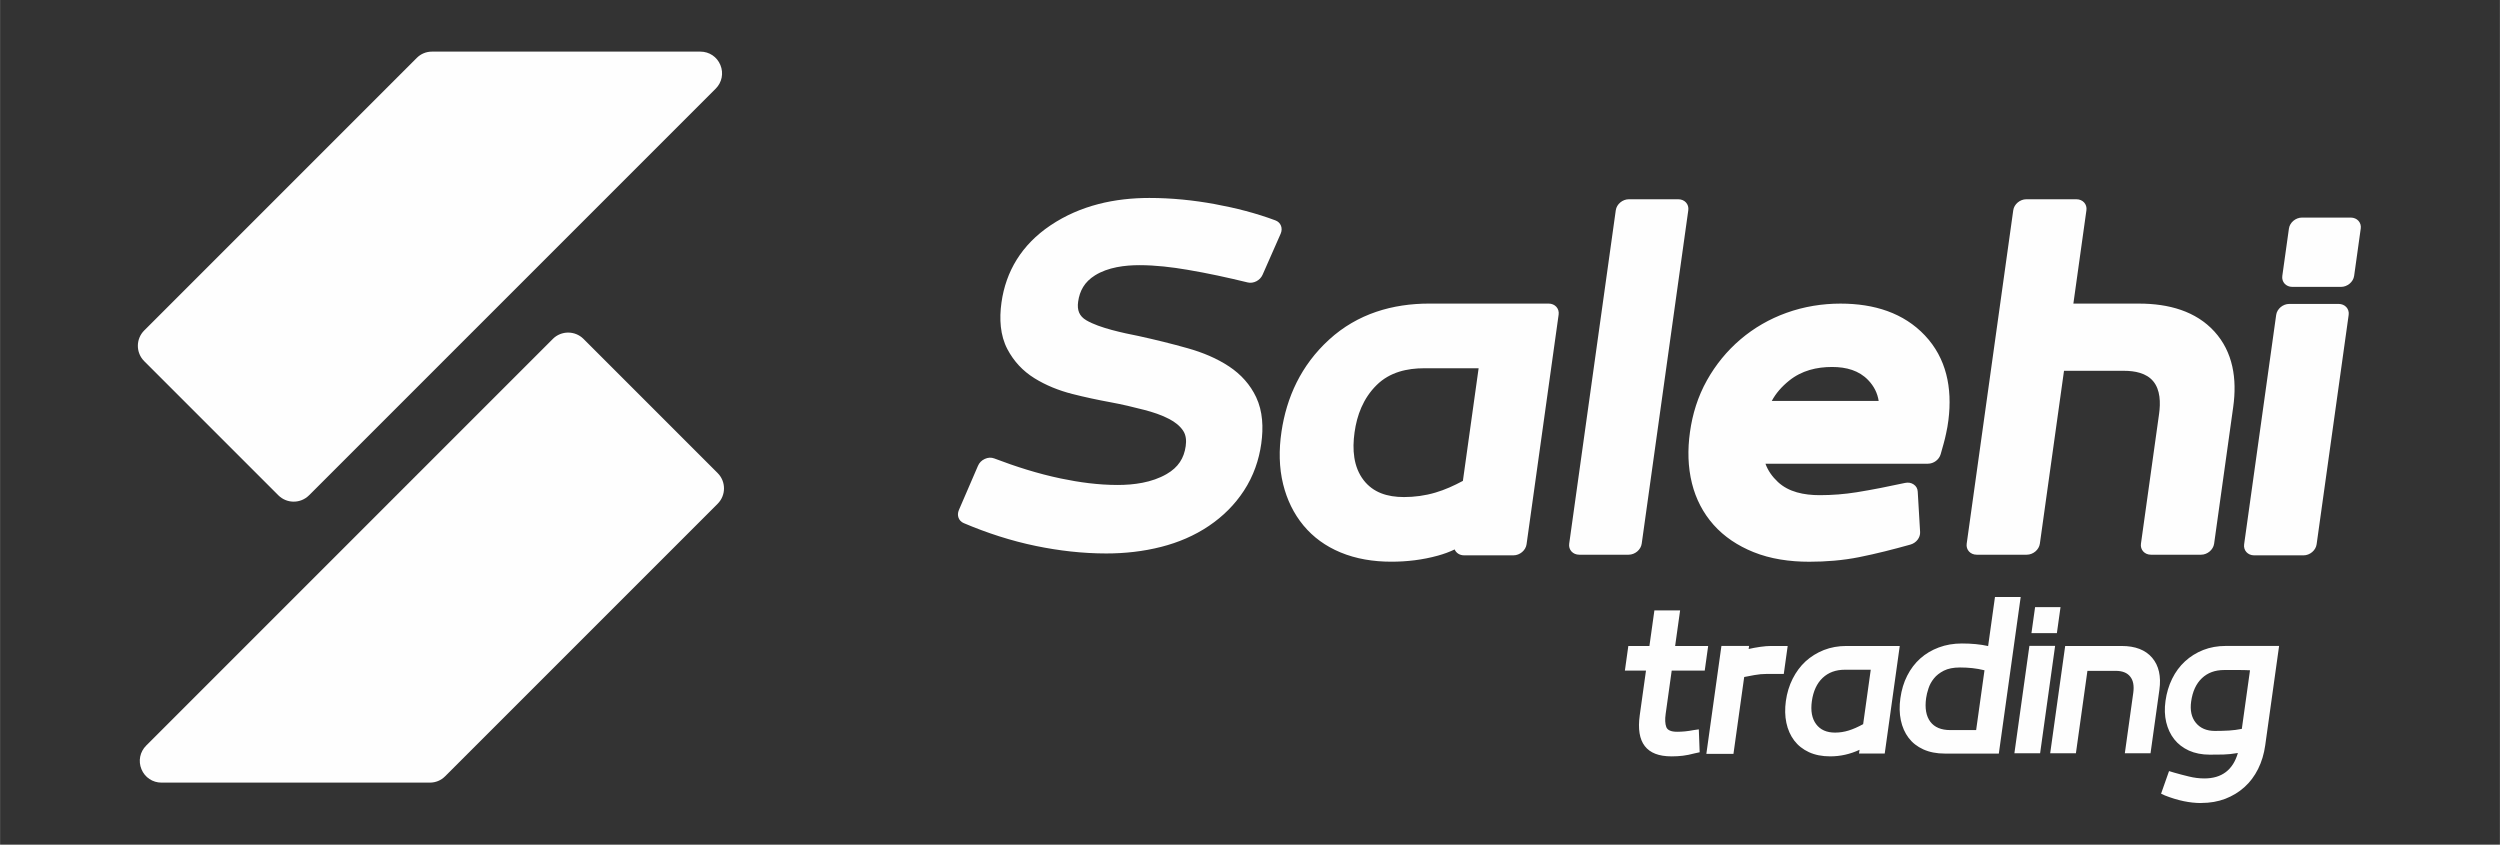
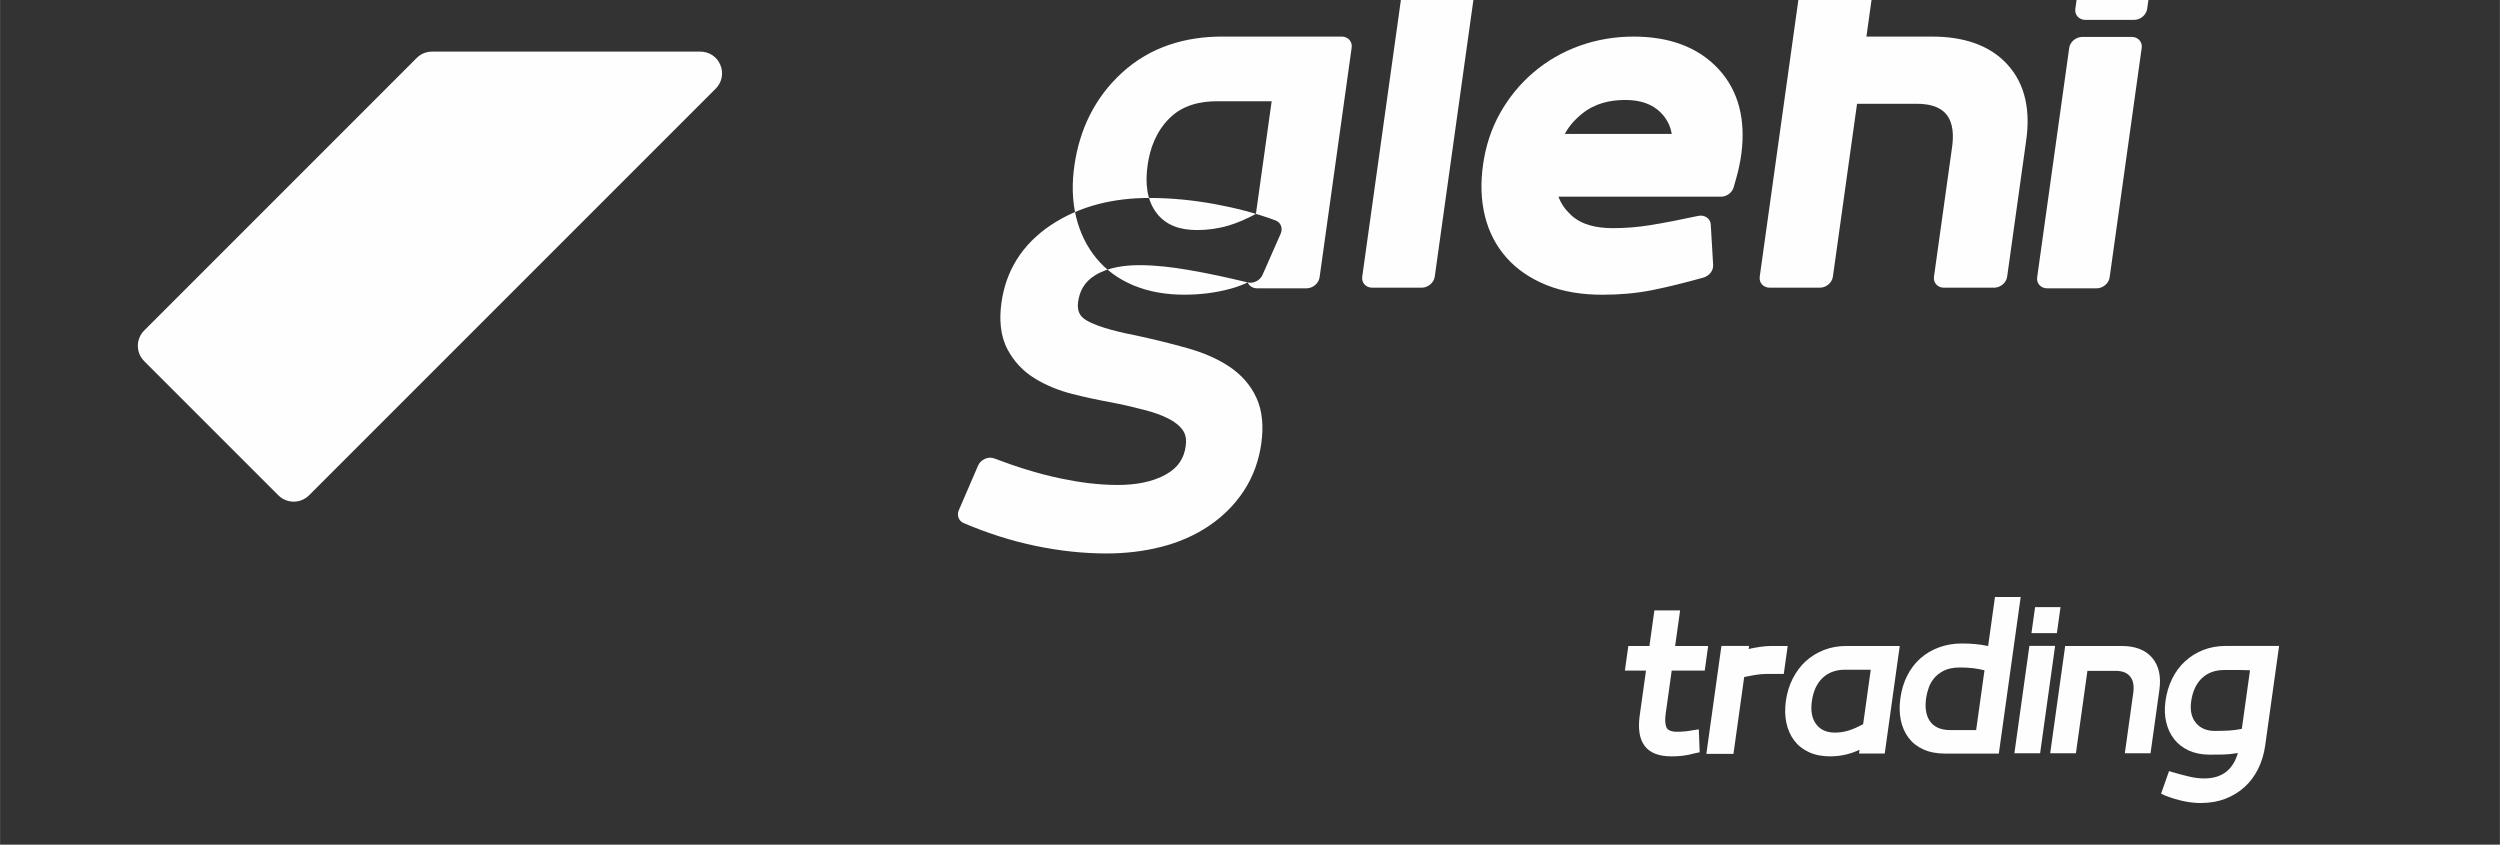
<svg xmlns="http://www.w3.org/2000/svg" xml:space="preserve" width="1.326in" height="0.448in" version="1.1" style="shape-rendering:geometricPrecision; text-rendering:geometricPrecision; image-rendering:optimizeQuality; fill-rule:evenodd; clip-rule:evenodd" viewBox="0 0 1325.98 448.02">
  <rect x="0" y="0" width="1325.98" height="448.02" fill="#333333" stroke="none" />
  <defs>
    <style type="text/css"> .fil0 {fill:#FEFEFE} .fil1 {fill:#FEFEFE;fill-rule:nonzero} </style>
  </defs>
  <g id="Layer_x0020_1">
-     <path class="fil0" d="M661.76 149.81c-10.53,-2.56 -21.19,-4.9 -31.99,-6.72 -8.23,-1.39 -16.85,-2.44 -25.41,-2.44 -7.63,0 -16.65,1.06 -23.62,5.43 -5.52,3.46 -8.09,8.13 -8.91,13.94 -0.63,4.48 0.57,7.66 4.38,9.89 6.96,4.09 19.59,6.72 27.82,8.35 0.04,0.01 0.08,0.02 0.12,0.03 8.7,1.91 17.33,4.04 25.83,6.44 7.87,2.22 15.41,5.32 21.98,9.69 6.25,4.16 11.15,9.59 14.3,16.27 3.52,7.46 3.9,16.06 2.71,24.6 -1.21,8.65 -4.09,17.15 -9.19,24.96 -4.84,7.41 -11.05,13.61 -18.57,18.69 -7.74,5.23 -16.28,8.81 -25.15,11.09 -9.72,2.5 -19.58,3.54 -29.3,3.54 -12.68,0 -25.13,-1.47 -37.19,-3.95 -13.38,-2.75 -26.2,-6.96 -38.43,-12.15 -2.7,-1.15 -3.79,-4.1 -2.56,-6.95l10.13 -23.46c0.7,-1.64 1.94,-2.88 3.64,-3.65 1.7,-0.77 3.39,-0.85 4.97,-0.25 11.37,4.33 23.2,8.12 35.39,10.66 9.71,2.03 19.83,3.42 30.06,3.42 8.52,0 18.11,-1.22 26,-5.79 6.17,-3.56 9.22,-8.39 10.12,-14.82 0.41,-2.91 0.2,-5.77 -1.34,-8.12 -1.75,-2.68 -4.44,-4.69 -7.33,-6.22 -4.08,-2.16 -8.75,-3.69 -13.35,-4.88 -5.85,-1.52 -11.72,-2.91 -17.72,-4.02 -6.87,-1.26 -13.68,-2.71 -20.39,-4.42 -7.22,-1.84 -14,-4.57 -20.1,-8.35 -6.22,-3.85 -10.99,-9.05 -14.33,-15.37 -3.89,-7.36 -4.37,-16.13 -3.17,-24.74 2.32,-16.61 10.71,-30.68 25.96,-40.94 16.02,-10.78 34.4,-14.57 52.49,-14.57 11.8,0 23.37,1.18 34.67,3.25 11.07,2.03 21.92,4.8 32.21,8.65 2.85,1.07 4.05,4.14 2.76,7.08l-9.59 21.77c-1.33,3.02 -4.83,4.81 -7.92,4.06zm109.78 141.63c-2.83,1.36 -5.8,2.43 -8.84,3.27 -8.18,2.27 -16.51,3.23 -24.72,3.23 -9.52,0 -18.69,-1.47 -27.02,-4.94 -7.83,-3.26 -14.39,-8 -19.59,-14.26 -5.26,-6.34 -8.77,-13.72 -10.78,-21.8 -2.22,-8.94 -2.31,-18.44 -0.9,-27.95 2.7,-18.21 10.33,-35.21 25.24,-48.83 15.16,-13.86 33.81,-19.13 53.13,-19.13l63.33 0c3.37,0 5.76,2.62 5.31,5.84l-17.02 121.85c-0.45,3.22 -3.57,5.84 -6.94,5.84l-26.21 0c-2.35,0 -4.22,-1.27 -4.98,-3.13zm92.27 2.79l-26.2 0c-3.37,0 -5.76,-2.62 -5.31,-5.83l24.71 -176.88c0.45,-3.21 3.57,-5.83 6.94,-5.83l26.21 0c3.37,0 5.76,2.62 5.31,5.83l-24.71 176.88c-0.45,3.21 -3.57,5.83 -6.94,5.83zm72.59 -48.27c1.32,3.67 3.59,6.87 6.59,9.68 5.71,5.36 13.85,7.01 22.21,7.01 6.49,0 13.06,-0.5 19.6,-1.55 8.54,-1.37 17.11,-3.11 25.61,-4.94 1.74,-0.37 3.3,-0.11 4.62,0.8 1.33,0.9 2.05,2.19 2.14,3.81l1.26 21.43c0.17,2.94 -2.04,5.8 -5.17,6.67 -8.98,2.5 -18.07,4.84 -27.15,6.65 -8.81,1.76 -17.72,2.44 -26.48,2.44 -10.36,0 -20.53,-1.45 -29.66,-5.15 -8.22,-3.33 -15.42,-8.06 -21.09,-14.44 -5.59,-6.3 -9.4,-13.71 -11.46,-21.97 -2.18,-8.75 -2.37,-17.93 -1.06,-27.23 1.31,-9.43 4.13,-18.78 9.07,-27.56 4.54,-8.07 10.39,-15.34 17.67,-21.55 7.27,-6.2 15.45,-10.88 24.37,-14.1 9.43,-3.4 19.13,-4.92 28.75,-4.92 17.87,0 33.48,4.93 44.76,16.89 11.37,12.07 14.61,27.75 12.47,44.89 -0.3,2.43 -0.72,4.86 -1.25,7.19 -0.7,3.51 -1.86,7.31 -2.86,10.89 -0.82,2.91 -3.69,5.06 -6.78,5.06l-86.15 0zm158.36 -49.28l-12.81 91.72c-0.45,3.21 -3.57,5.83 -6.94,5.83l-26.56 0c-3.37,0 -5.76,-2.62 -5.31,-5.83l24.7 -176.88c0.45,-3.21 3.57,-5.83 6.94,-5.83l26.56 0c3.37,0 5.76,2.62 5.31,5.83l-6.92 49.52 34.84 0c15.76,0 30.14,4 39.98,14.82 9.83,10.81 12.06,24.99 9.96,40.02l-10.13 72.52c-0.45,3.21 -3.57,5.83 -6.94,5.83l-26.56 0c-3.37,0 -5.76,-2.62 -5.31,-5.83l9.61 -68.81c0.84,-6 0.7,-12.83 -3.13,-17.4 -3.61,-4.31 -9.62,-5.51 -15.59,-5.51l-31.71 0zm127.06 97.89l-26.21 0c-3.37,0 -5.76,-2.62 -5.31,-5.84l17 -121.69c0.45,-3.21 3.57,-5.83 6.94,-5.83l26.2 0c3.37,0 5.76,2.62 5.31,5.83l-17 121.69c-0.45,3.22 -3.57,5.84 -6.94,5.84zm30.33 -173.32l-3.5 25.09c-0.45,3.21 -3.57,5.83 -6.94,5.83l-25.85 0c-3.37,0 -5.76,-2.62 -5.31,-5.83l3.51 -25.09c0.45,-3.22 3.56,-5.84 6.94,-5.84l25.85 0c3.37,0 5.76,2.62 5.31,5.84zm-476.24 133.84l8.35 -59.76 -28.82 0c-9.09,0 -18.3,2.02 -25.28,8.92 -7.18,7.09 -10.45,16.04 -11.71,25.07 -1.28,9.13 -0.61,18.37 4.85,25.42 5.03,6.48 12.44,8.91 21.35,8.91 5.56,0 11.17,-0.74 16.69,-2.37 4.99,-1.46 9.9,-3.69 14.56,-6.2zm163.83 -42.41l56.72 0c-0.65,-4.19 -2.48,-7.85 -5.59,-11.09 -4.87,-5.06 -11.52,-6.94 -19.13,-6.94 -8.1,0 -16.09,1.84 -22.82,7.28 -3.92,3.17 -7.02,6.71 -9.18,10.76z" />
+     <path class="fil0" d="M661.76 149.81c-10.53,-2.56 -21.19,-4.9 -31.99,-6.72 -8.23,-1.39 -16.85,-2.44 -25.41,-2.44 -7.63,0 -16.65,1.06 -23.62,5.43 -5.52,3.46 -8.09,8.13 -8.91,13.94 -0.63,4.48 0.57,7.66 4.38,9.89 6.96,4.09 19.59,6.72 27.82,8.35 0.04,0.01 0.08,0.02 0.12,0.03 8.7,1.91 17.33,4.04 25.83,6.44 7.87,2.22 15.41,5.32 21.98,9.69 6.25,4.16 11.15,9.59 14.3,16.27 3.52,7.46 3.9,16.06 2.71,24.6 -1.21,8.65 -4.09,17.15 -9.19,24.96 -4.84,7.41 -11.05,13.61 -18.57,18.69 -7.74,5.23 -16.28,8.81 -25.15,11.09 -9.72,2.5 -19.58,3.54 -29.3,3.54 -12.68,0 -25.13,-1.47 -37.19,-3.95 -13.38,-2.75 -26.2,-6.96 -38.43,-12.15 -2.7,-1.15 -3.79,-4.1 -2.56,-6.95l10.13 -23.46c0.7,-1.64 1.94,-2.88 3.64,-3.65 1.7,-0.77 3.39,-0.85 4.97,-0.25 11.37,4.33 23.2,8.12 35.39,10.66 9.71,2.03 19.83,3.42 30.06,3.42 8.52,0 18.11,-1.22 26,-5.79 6.17,-3.56 9.22,-8.39 10.12,-14.82 0.41,-2.91 0.2,-5.77 -1.34,-8.12 -1.75,-2.68 -4.44,-4.69 -7.33,-6.22 -4.08,-2.16 -8.75,-3.69 -13.35,-4.88 -5.85,-1.52 -11.72,-2.91 -17.72,-4.02 -6.87,-1.26 -13.68,-2.71 -20.39,-4.42 -7.22,-1.84 -14,-4.57 -20.1,-8.35 -6.22,-3.85 -10.99,-9.05 -14.33,-15.37 -3.89,-7.36 -4.37,-16.13 -3.17,-24.74 2.32,-16.61 10.71,-30.68 25.96,-40.94 16.02,-10.78 34.4,-14.57 52.49,-14.57 11.8,0 23.37,1.18 34.67,3.25 11.07,2.03 21.92,4.8 32.21,8.65 2.85,1.07 4.05,4.14 2.76,7.08l-9.59 21.77c-1.33,3.02 -4.83,4.81 -7.92,4.06zc-2.83,1.36 -5.8,2.43 -8.84,3.27 -8.18,2.27 -16.51,3.23 -24.72,3.23 -9.52,0 -18.69,-1.47 -27.02,-4.94 -7.83,-3.26 -14.39,-8 -19.59,-14.26 -5.26,-6.34 -8.77,-13.72 -10.78,-21.8 -2.22,-8.94 -2.31,-18.44 -0.9,-27.95 2.7,-18.21 10.33,-35.21 25.24,-48.83 15.16,-13.86 33.81,-19.13 53.13,-19.13l63.33 0c3.37,0 5.76,2.62 5.31,5.84l-17.02 121.85c-0.45,3.22 -3.57,5.84 -6.94,5.84l-26.21 0c-2.35,0 -4.22,-1.27 -4.98,-3.13zm92.27 2.79l-26.2 0c-3.37,0 -5.76,-2.62 -5.31,-5.83l24.71 -176.88c0.45,-3.21 3.57,-5.83 6.94,-5.83l26.21 0c3.37,0 5.76,2.62 5.31,5.83l-24.71 176.88c-0.45,3.21 -3.57,5.83 -6.94,5.83zm72.59 -48.27c1.32,3.67 3.59,6.87 6.59,9.68 5.71,5.36 13.85,7.01 22.21,7.01 6.49,0 13.06,-0.5 19.6,-1.55 8.54,-1.37 17.11,-3.11 25.61,-4.94 1.74,-0.37 3.3,-0.11 4.62,0.8 1.33,0.9 2.05,2.19 2.14,3.81l1.26 21.43c0.17,2.94 -2.04,5.8 -5.17,6.67 -8.98,2.5 -18.07,4.84 -27.15,6.65 -8.81,1.76 -17.72,2.44 -26.48,2.44 -10.36,0 -20.53,-1.45 -29.66,-5.15 -8.22,-3.33 -15.42,-8.06 -21.09,-14.44 -5.59,-6.3 -9.4,-13.71 -11.46,-21.97 -2.18,-8.75 -2.37,-17.93 -1.06,-27.23 1.31,-9.43 4.13,-18.78 9.07,-27.56 4.54,-8.07 10.39,-15.34 17.67,-21.55 7.27,-6.2 15.45,-10.88 24.37,-14.1 9.43,-3.4 19.13,-4.92 28.75,-4.92 17.87,0 33.48,4.93 44.76,16.89 11.37,12.07 14.61,27.75 12.47,44.89 -0.3,2.43 -0.72,4.86 -1.25,7.19 -0.7,3.51 -1.86,7.31 -2.86,10.89 -0.82,2.91 -3.69,5.06 -6.78,5.06l-86.15 0zm158.36 -49.28l-12.81 91.72c-0.45,3.21 -3.57,5.83 -6.94,5.83l-26.56 0c-3.37,0 -5.76,-2.62 -5.31,-5.83l24.7 -176.88c0.45,-3.21 3.57,-5.83 6.94,-5.83l26.56 0c3.37,0 5.76,2.62 5.31,5.83l-6.92 49.52 34.84 0c15.76,0 30.14,4 39.98,14.82 9.83,10.81 12.06,24.99 9.96,40.02l-10.13 72.52c-0.45,3.21 -3.57,5.83 -6.94,5.83l-26.56 0c-3.37,0 -5.76,-2.62 -5.31,-5.83l9.61 -68.81c0.84,-6 0.7,-12.83 -3.13,-17.4 -3.61,-4.31 -9.62,-5.51 -15.59,-5.51l-31.71 0zm127.06 97.89l-26.21 0c-3.37,0 -5.76,-2.62 -5.31,-5.84l17 -121.69c0.45,-3.21 3.57,-5.83 6.94,-5.83l26.2 0c3.37,0 5.76,2.62 5.31,5.83l-17 121.69c-0.45,3.22 -3.57,5.84 -6.94,5.84zm30.33 -173.32l-3.5 25.09c-0.45,3.21 -3.57,5.83 -6.94,5.83l-25.85 0c-3.37,0 -5.76,-2.62 -5.31,-5.83l3.51 -25.09c0.45,-3.22 3.56,-5.84 6.94,-5.84l25.85 0c3.37,0 5.76,2.62 5.31,5.84zm-476.24 133.84l8.35 -59.76 -28.82 0c-9.09,0 -18.3,2.02 -25.28,8.92 -7.18,7.09 -10.45,16.04 -11.71,25.07 -1.28,9.13 -0.61,18.37 4.85,25.42 5.03,6.48 12.44,8.91 21.35,8.91 5.56,0 11.17,-0.74 16.69,-2.37 4.99,-1.46 9.9,-3.69 14.56,-6.2zm163.83 -42.41l56.72 0c-0.65,-4.19 -2.48,-7.85 -5.59,-11.09 -4.87,-5.06 -11.52,-6.94 -19.13,-6.94 -8.1,0 -16.09,1.84 -22.82,7.28 -3.92,3.17 -7.02,6.71 -9.18,10.76z" />
    <path class="fil1" d="M886.51 401.19c-13.22,0 -18.82,-7.26 -16.79,-21.81l3.31 -23.69 -11.19 0 1.82 -13.05 11.19 0 2.64 -18.87 13.64 0 -2.64 18.87 17.52 0 -1.82 13.05 -17.52 0 -3.21 23.02c-0.41,2.89 -0.3,5.17 0.32,6.87 0.6,1.7 2.53,2.57 5.77,2.57 2.87,0 5.8,-0.3 8.75,-0.89l2.75 -0.39 0.45 12.15 -2.5 0.54c-2.41,0.65 -4.55,1.06 -6.38,1.29 -1.81,0.22 -3.85,0.35 -6.1,0.35zm26.53 -58.56l14.67 0 -0.22 1.61c1.87,-0.44 3.89,-0.81 6.09,-1.13 2.2,-0.32 4.12,-0.47 5.72,-0.47l8.89 0 -2.07 14.82 -8.89 0c-2.25,0 -4.5,0.2 -6.75,0.62 -2.26,0.4 -4.04,0.74 -5.36,1.02l-5.69 40.76 -14.38 0 7.99 -57.22zm57.71 58.56c-4.32,0 -8.07,-0.74 -11.28,-2.22 -3.2,-1.48 -5.83,-3.56 -7.83,-6.2 -2,-2.67 -3.39,-5.78 -4.15,-9.39 -0.76,-3.58 -0.83,-7.46 -0.26,-11.59 0.59,-4.25 1.78,-8.15 3.59,-11.76 1.81,-3.58 4.1,-6.67 6.87,-9.24 2.8,-2.54 6.02,-4.54 9.69,-6 3.66,-1.43 7.64,-2.15 11.96,-2.15l28.29 0 -7.97 57.07 -13.64 0 0.28 -2c-5,2.32 -10.17,3.48 -15.56,3.48zm7.78 -45.95c-4.84,0 -8.77,1.46 -11.82,4.35 -3.04,2.89 -4.95,6.99 -5.7,12.33 -0.72,5.17 0.05,9.22 2.27,12.2 2.23,2.99 5.57,4.47 10.05,4.47 2.42,0 4.8,-0.37 7.15,-1.09 2.35,-0.72 4.93,-1.85 7.74,-3.39l4.03 -28.88 -13.71 0zm81.67 44.47l-28.71 0c-4.3,0 -8.1,-0.74 -11.35,-2.22 -3.26,-1.48 -5.86,-3.53 -7.82,-6.13 -1.98,-2.62 -3.35,-5.73 -4.11,-9.31 -0.76,-3.61 -0.83,-7.51 -0.24,-11.73 0.62,-4.43 1.81,-8.4 3.62,-11.93 1.81,-3.56 4.11,-6.6 6.93,-9.12 2.82,-2.52 6.11,-4.47 9.83,-5.85 3.76,-1.41 7.83,-2.1 12.22,-2.1 5.19,0 9.85,0.44 13.94,1.36l3.63 -26.02 13.64 0 -11.6 83.06zm-20.73 -45.66c-3.41,0 -6.21,0.57 -8.44,1.68 -2.21,1.14 -3.98,2.5 -5.27,4.13 -1.31,1.61 -2.28,3.39 -2.88,5.26 -0.63,1.88 -1.05,3.61 -1.26,5.14 -0.75,5.39 -0,9.59 2.22,12.55 2.23,2.96 5.76,4.44 10.6,4.44l13.71 0 4.43 -31.72c-2.17,-0.54 -4.3,-0.91 -6.37,-1.14 -2.07,-0.22 -4.32,-0.35 -6.74,-0.35zm42.61 45.51l-13.64 0 7.96 -56.99 13.64 0 -7.96 56.99zm8.9 -63.74l-13.49 0 1.93 -13.78 13.49 0 -1.93 13.78zm49.67 63.74l-13.63 0 4.47 -32.02c0.53,-3.78 -0.01,-6.67 -1.63,-8.67 -1.59,-2.02 -4.17,-3.04 -7.68,-3.04l-15 0 -6.11 43.73 -13.64 0 7.95 -56.92 29.99 0c7.19,0 12.58,2.07 16.15,6.25 3.54,4.17 4.83,9.86 3.83,17.02l-4.7 33.65zm26.87 26.39c-6.03,0 -12.43,-1.33 -19.25,-4.03l-2.02 -0.94 4.22 -11.98 2.73 0.82c2.5,0.72 5.12,1.41 7.87,2.07 2.72,0.67 5.44,1.01 8.13,1.01 9.26,0 15.18,-4.5 17.79,-13.49 -2.93,0.49 -5.52,0.76 -7.72,0.81 -2.2,0.05 -4.6,0.07 -7.2,0.07 -4.13,0 -7.81,-0.72 -11.02,-2.15 -3.18,-1.46 -5.81,-3.46 -7.83,-6.03 -2.02,-2.57 -3.42,-5.59 -4.25,-9.04 -0.83,-3.46 -0.94,-7.22 -0.38,-11.27 0.59,-4.25 1.75,-8.15 3.52,-11.76 1.76,-3.61 4.05,-6.67 6.83,-9.24 2.78,-2.57 6,-4.57 9.66,-6.03 3.66,-1.43 7.64,-2.15 11.96,-2.15l28.29 0 -7.36 52.7c-0.64,4.59 -1.89,8.77 -3.78,12.55 -1.89,3.78 -4.29,6.99 -7.23,9.63 -2.94,2.65 -6.34,4.72 -10.18,6.2 -3.86,1.48 -8.12,2.22 -12.79,2.22zm12.2 -70.56c-4.84,0 -8.78,1.46 -11.82,4.35 -3.05,2.89 -4.96,7.02 -5.7,12.35 -0.66,4.7 0.18,8.48 2.52,11.34 2.35,2.84 5.7,4.27 10.1,4.27 2.59,0 5.07,-0.07 7.42,-0.2 2.34,-0.15 4.63,-0.44 6.84,-0.89l4.34 -31.08c-1.79,-0.1 -4.01,-0.15 -6.7,-0.15 -2.69,0 -5.02,0 -6.99,0z" />
    <path class="fil0" d="M379.58 47.03l-215.7 215.69c-4.48,4.49 -11.79,4.49 -16.28,0l-71.15 -71.15c-4.49,-4.48 -4.49,-11.79 0,-16.28l144.54 -144.54c2.2,-2.21 5.02,-3.37 8.14,-3.37l142.31 0c4.72,0 8.83,2.75 10.63,7.11 1.8,4.34 0.83,9.22 -2.49,12.54z" />
-     <path class="fil0" d="M77.5 395.47l215.69 -215.7c4.49,-4.48 11.79,-4.48 16.28,0l71.15 71.16c4.49,4.48 4.49,11.79 0,16.28l-144.54 144.54c-2.21,2.21 -5.02,3.37 -8.14,3.37l-142.31 0c-4.71,0 -8.83,-2.75 -10.63,-7.1 -1.8,-4.34 -0.83,-9.22 2.5,-12.54z" />
  </g>
</svg>